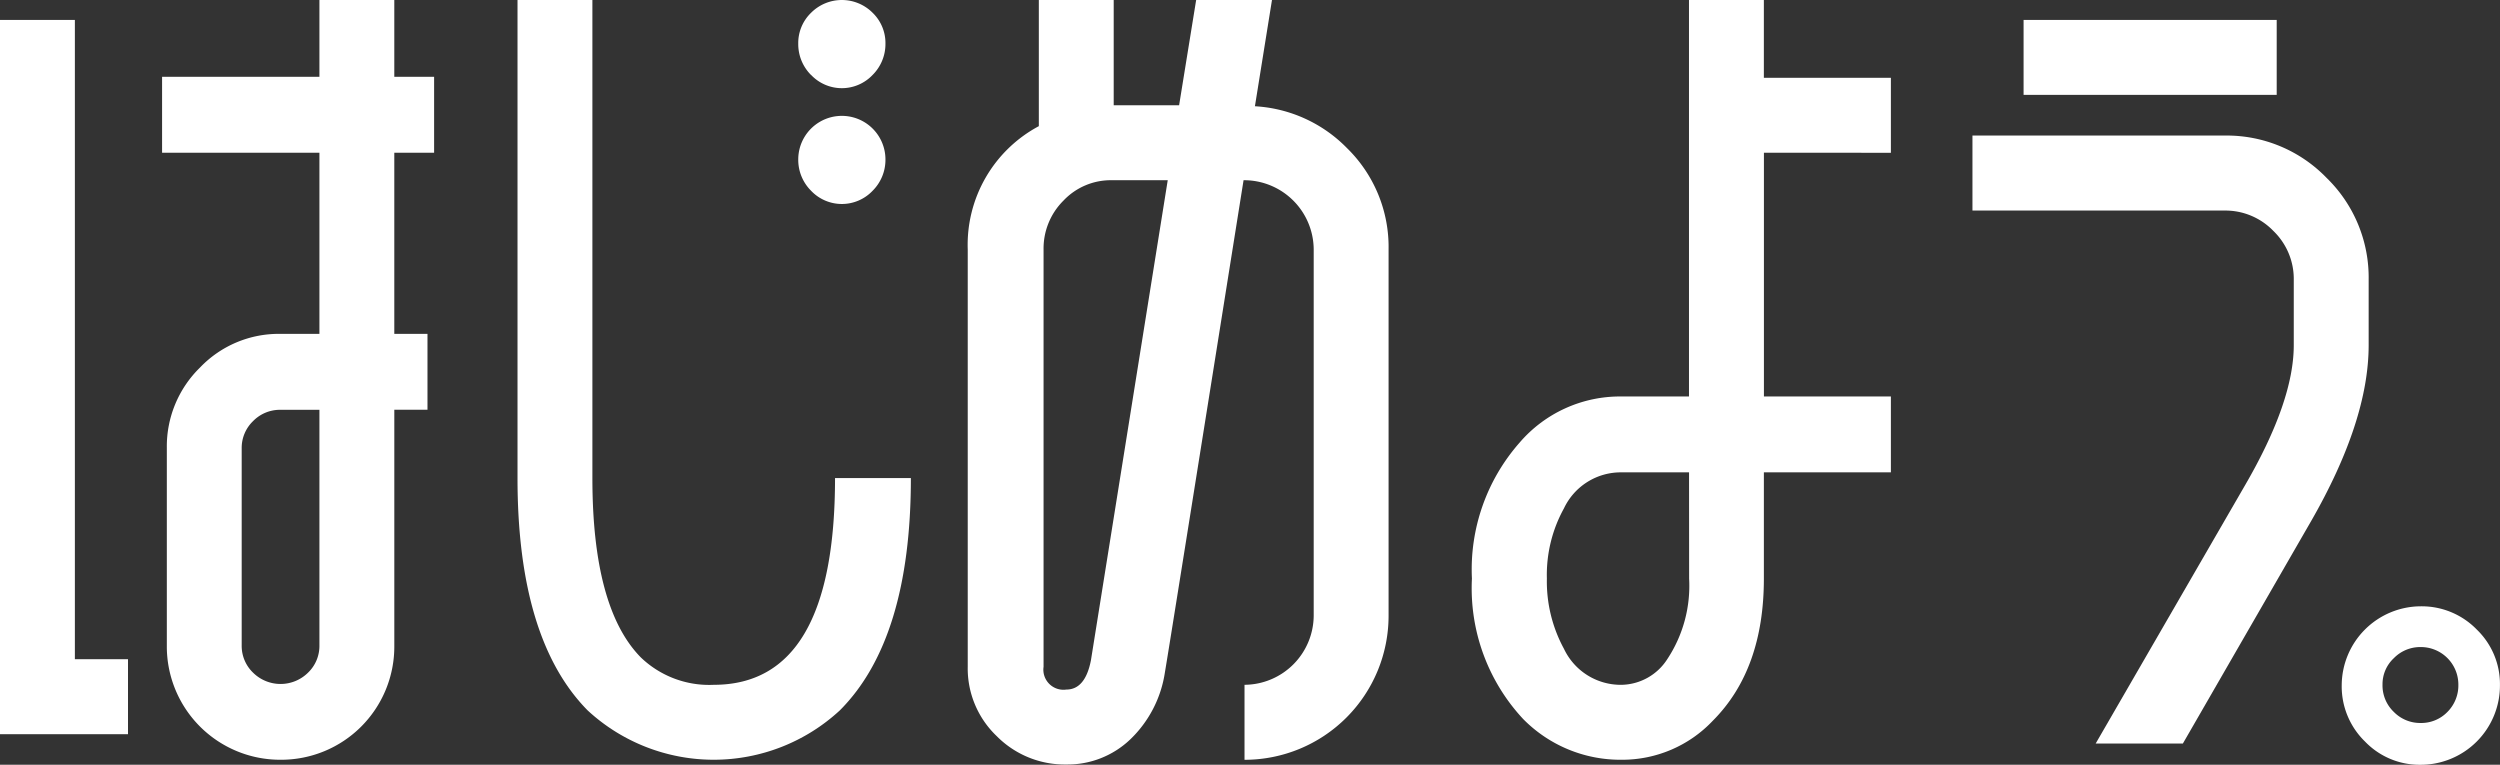
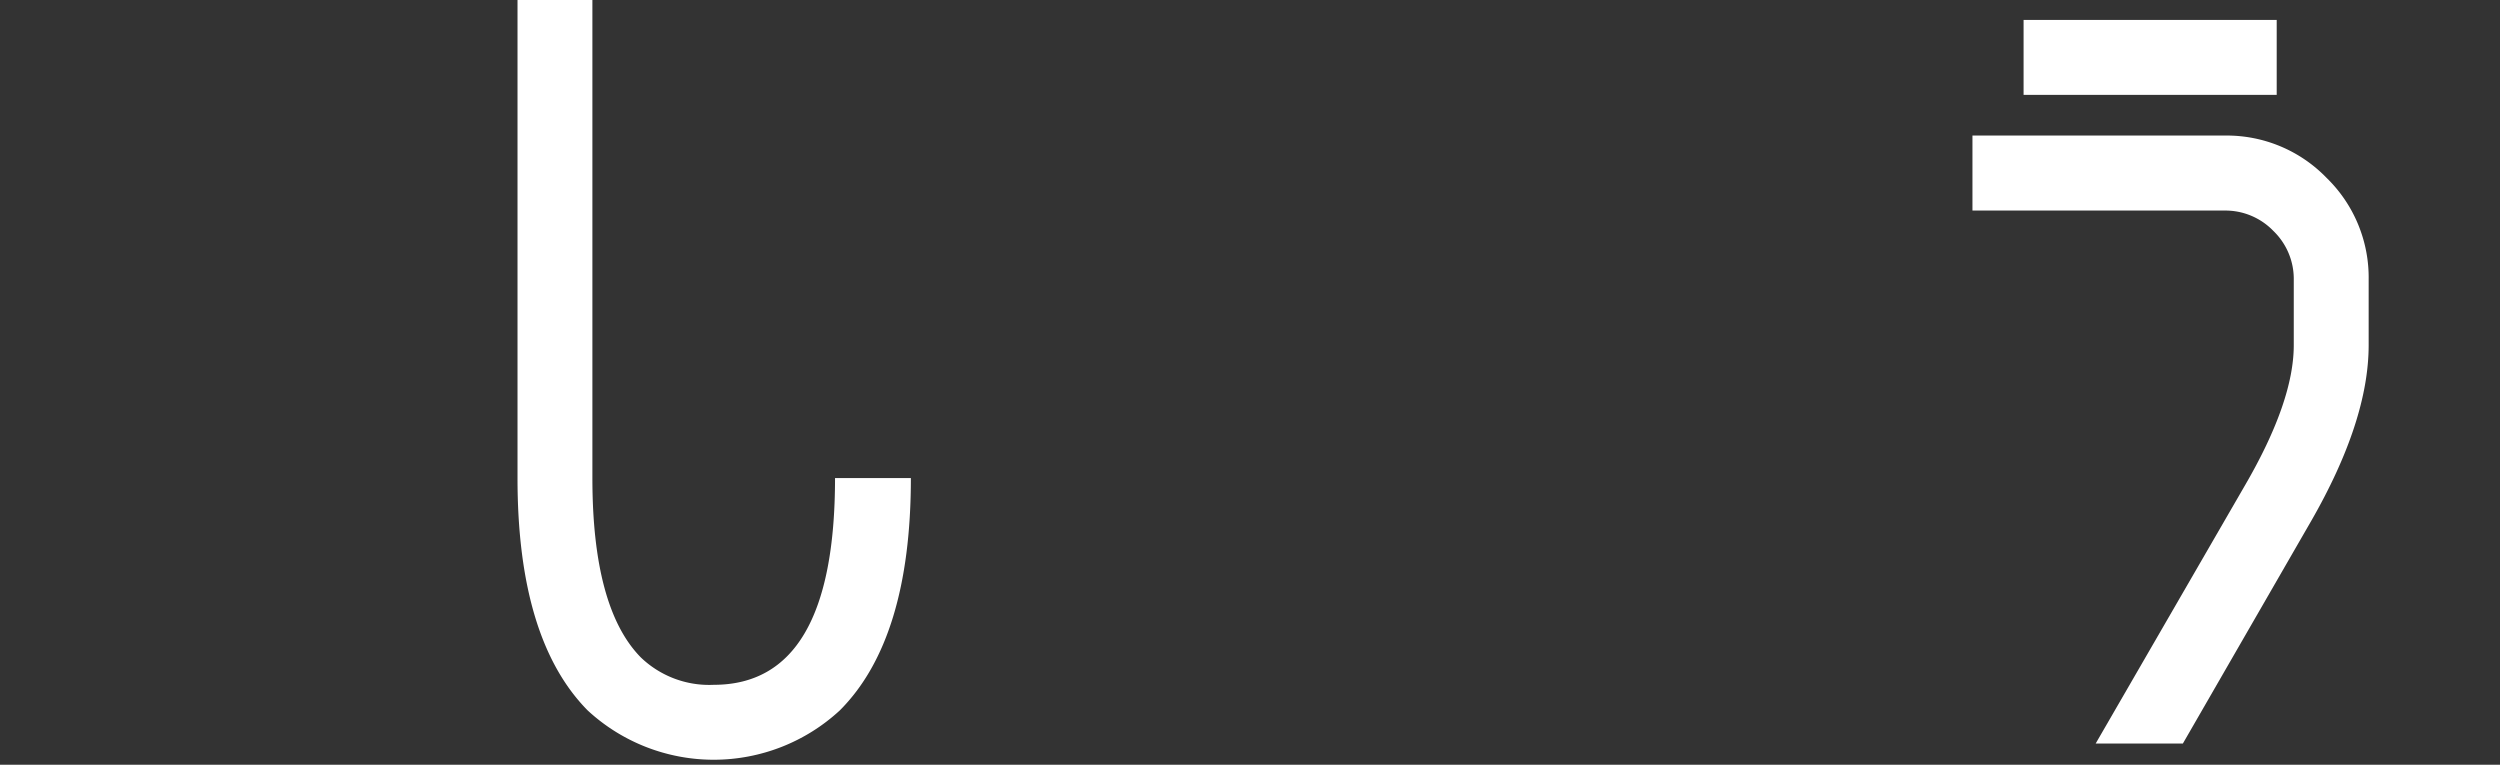
<svg xmlns="http://www.w3.org/2000/svg" width="160" height="48.941" viewBox="0 0 160 48.941">
  <rect x="0" y="0" width="160" height="48.941" fill="#333333" stroke="none" />
  <g id="logo_primary" transform="translate(80 24.471)">
    <g id="グループ_723525" data-name="グループ 723525" transform="translate(-80 -24.471)">
      <g id="グループ_723522" data-name="グループ 723522">
-         <path id="パス_772603" data-name="パス 772603" d="M4.792,42.189h3.4v4.8H0V1.275H4.792ZM25.235,0H20.443V4.917H10.373V9.774h10.07V21.368H17.956A6.968,6.968,0,0,0,12.8,23.523a7.055,7.055,0,0,0-2.123,5.129V41.34a7.252,7.252,0,0,0,7.28,7.284,7.242,7.242,0,0,0,7.279-7.265V26.224h2.123V21.368H25.235V9.774h2.548V4.917H25.235ZM20.443,41.3a2.376,2.376,0,0,1-.728,1.75,2.5,2.5,0,0,1-3.519,0,2.376,2.376,0,0,1-.728-1.75V28.7a2.376,2.376,0,0,1,.728-1.748,2.4,2.4,0,0,1,1.76-.724h2.487Z" fill="#fff" />
        <path id="パス_772604" data-name="パス 772604" d="M95.557,30.595q0,10.32-4.55,14.872a11.889,11.889,0,0,1-16.136,0q-4.49-4.553-4.489-14.872V0h4.792V30.595q0,8.318,3.093,11.473a6.311,6.311,0,0,0,4.672,1.76q7.764,0,7.764-13.233Z" transform="translate(-37.261)" fill="#fff" />
-         <path id="パス_772605" data-name="パス 772605" d="M158.546,15.966V39.4a9.219,9.219,0,0,1-9.22,9.227v-4.8a4.455,4.455,0,0,0,4.428-4.431V15.966a4.456,4.456,0,0,0-4.428-4.432h-.061q-4.793,30.11-5.035,31.505a7.473,7.473,0,0,1-2.214,4.28,5.811,5.811,0,0,1-4.095,1.609,6.126,6.126,0,0,1-4.459-1.821,5.981,5.981,0,0,1-1.85-4.431V15.966a8.608,8.608,0,0,1,4.55-7.892V0h4.792V6.738h4.186L146.231,0h4.853l-1.092,6.8a8.949,8.949,0,0,1,5.885,2.671A8.848,8.848,0,0,1,158.546,15.966Zm-14.134-4.432h-3.579a4.165,4.165,0,0,0-3.094,1.305,4.321,4.321,0,0,0-1.274,3.127v26.71a1.287,1.287,0,0,0,1.456,1.456q1.213,0,1.577-1.881Z" transform="translate(-69.677)" fill="#fff" />
-         <path id="パス_772606" data-name="パス 772606" d="M218.874,9.774v15.6H227v4.856h-8.129v6.8q0,5.828-3.276,9.105a7.975,7.975,0,0,1-5.824,2.489,8.725,8.725,0,0,1-6.309-2.61,12.273,12.273,0,0,1-3.276-8.985,12.273,12.273,0,0,1,3.033-8.68,8.466,8.466,0,0,1,6.552-2.974h4.307V0h4.792V4.978H227v4.8Zm-4.792,20.457h-4.307a4.022,4.022,0,0,0-3.7,2.306,8.8,8.8,0,0,0-1.092,4.492,9.009,9.009,0,0,0,1.092,4.492,4.021,4.021,0,0,0,3.7,2.307,3.55,3.55,0,0,0,2.912-1.639,8.495,8.495,0,0,0,1.4-5.16Z" transform="translate(-105.983)" fill="#fff" />
        <path id="パス_772607" data-name="パス 772607" d="M287.513,16.216a4.264,4.264,0,0,0-3.124-1.305H268.253v-4.8h16.136a8.886,8.886,0,0,1,6.521,2.7,8.9,8.9,0,0,1,2.7,6.526v4.189q0,4.856-3.7,11.29l-8.19,14.205h-5.581l9.584-16.572q3.094-5.341,3.094-8.923V19.342A4.269,4.269,0,0,0,287.513,16.216Zm.212-8.711h-16.2V2.71h16.2Z" transform="translate(-142.016 -1.435)" fill="#fff" />
      </g>
      <g id="グループ_723523" data-name="グループ 723523" transform="translate(149.87 38.804)">
-         <path id="パス_772608" data-name="パス 772608" d="M319.959,91.108a4.915,4.915,0,0,1-1.486-3.612,5.076,5.076,0,0,1,5.035-5.038,4.916,4.916,0,0,1,3.609,1.487A4.851,4.851,0,0,1,328.6,87.5a5.076,5.076,0,0,1-5.1,5.1A4.839,4.839,0,0,1,319.959,91.108Zm1.85-1.89a2.359,2.359,0,0,0,1.7.707,2.332,2.332,0,0,0,1.729-.707,2.4,2.4,0,0,0,.7-1.752,2.4,2.4,0,0,0-2.426-2.4,2.358,2.358,0,0,0-1.7.708,2.273,2.273,0,0,0-.728,1.69A2.343,2.343,0,0,0,321.809,89.218Z" transform="translate(-318.473 -82.458)" fill="#fff" />
-       </g>
+         </g>
      <g id="グループ_723524" data-name="グループ 723524" transform="translate(51.088)">
-         <path id="パス_772609" data-name="パス 772609" d="M109.38,4.8a2.791,2.791,0,0,1-.819-2A2.691,2.691,0,0,1,109.38.82a2.781,2.781,0,0,1,3.943,0,2.691,2.691,0,0,1,.819,1.973,2.791,2.791,0,0,1-.819,2,2.711,2.711,0,0,1-3.943,0Zm0,7.406a2.791,2.791,0,0,1-.819-2,2.79,2.79,0,0,1,5.581,0,2.791,2.791,0,0,1-.819,2,2.713,2.713,0,0,1-3.943,0Z" transform="translate(-108.561)" fill="#fff" />
-       </g>
+         </g>
    </g>
  </g>
</svg>